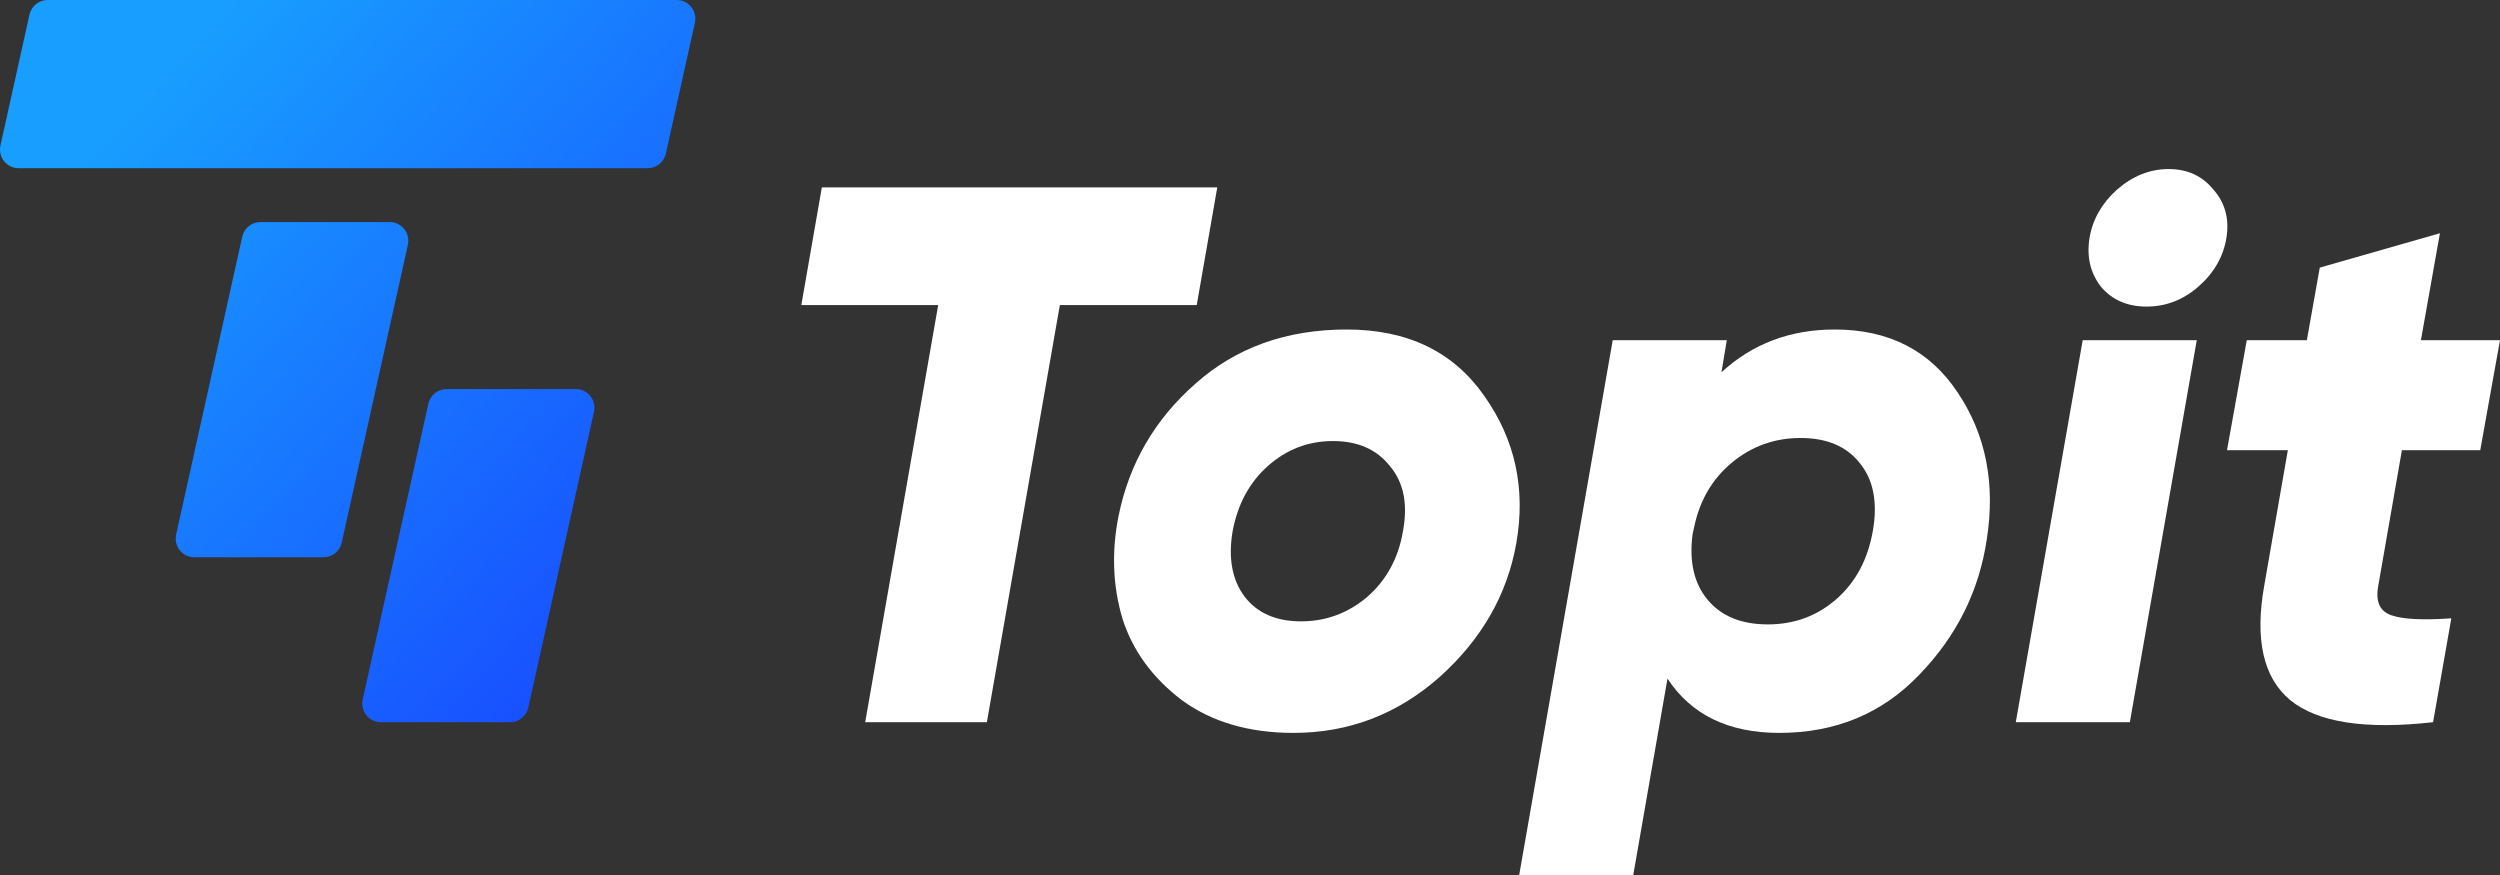
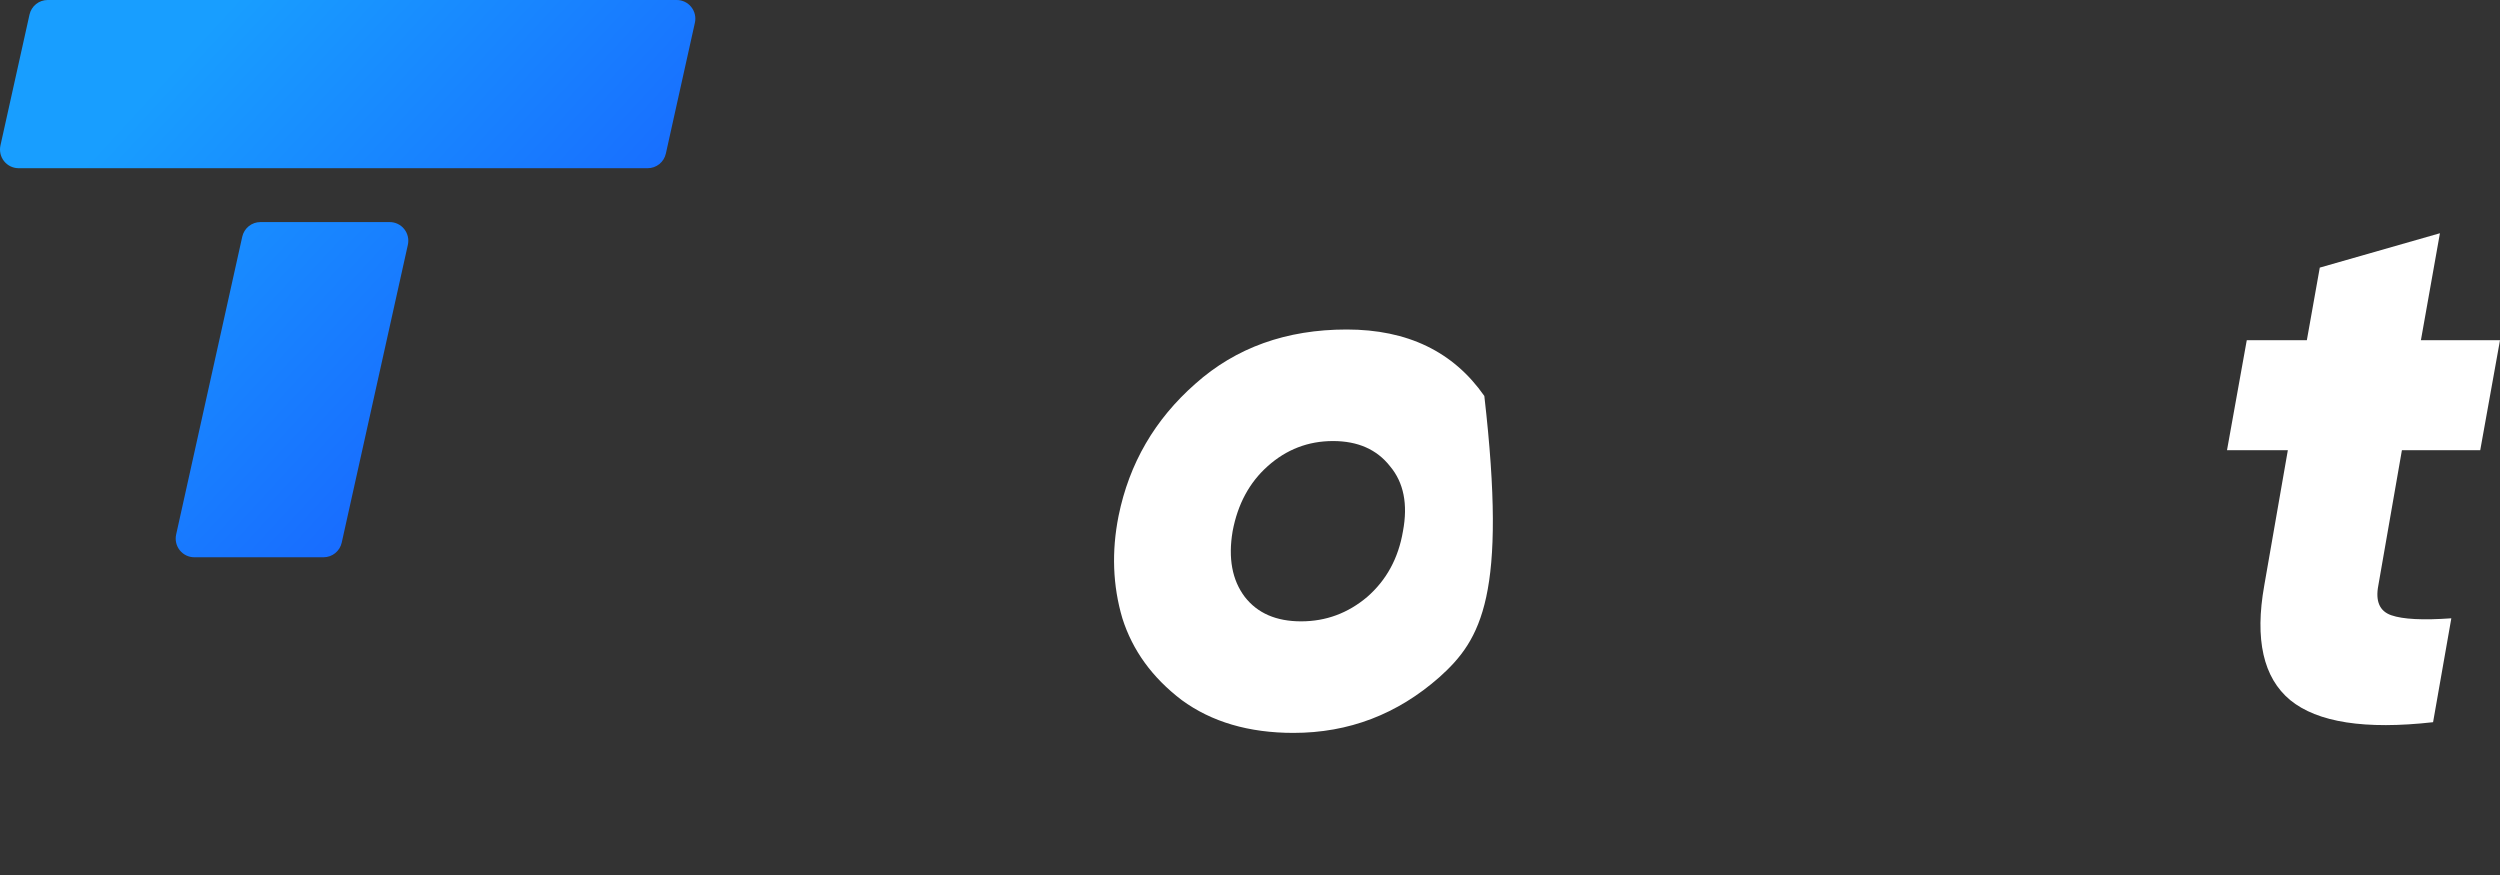
<svg xmlns="http://www.w3.org/2000/svg" width="500" height="175" viewBox="0 0 500 175" fill="none">
  <rect x="0" y="0" width="500" height="175" fill="#333333" stroke="none" />
-   <path d="M243.454 37.478L239.348 61.01H211.973L197.373 144.44H173.039L187.639 61.01H160.264L164.37 37.478H243.454Z" fill="white" />
-   <path d="M258.693 146.579C249.77 146.579 242.318 144.389 236.336 140.008C230.455 135.526 226.501 130.076 224.473 123.659C222.547 117.139 222.294 110.314 223.713 103.183C225.842 92.691 230.962 83.879 239.074 76.749C247.185 69.516 257.273 65.9 269.339 65.9C281.505 65.9 290.681 70.331 296.866 79.193C303.051 87.954 305.18 97.784 303.254 108.684C301.429 118.973 296.308 127.886 287.893 135.424C279.478 142.861 269.744 146.579 258.693 146.579ZM248.959 119.38C251.494 122.64 255.245 124.27 260.213 124.27C265.182 124.27 269.592 122.64 273.445 119.38C277.298 116.019 279.68 111.638 280.593 106.239C281.607 100.84 280.745 96.511 278.007 93.251C275.371 89.889 271.569 88.209 266.601 88.209C261.633 88.209 257.273 89.889 253.522 93.251C249.872 96.511 247.54 100.84 246.526 106.239C245.613 111.638 246.424 116.019 248.959 119.38Z" fill="white" />
-   <path d="M366.954 65.9C377.802 65.9 386.015 70.127 391.591 78.582C397.168 86.935 399.094 96.664 397.371 107.767C395.85 118.158 391.338 127.224 383.835 134.966C376.434 142.708 367.106 146.579 355.851 146.579C345.712 146.579 338.26 142.963 333.495 135.73L326.651 175H303.838L322.545 68.039H345.358L344.293 74.456C350.478 68.752 358.031 65.9 366.954 65.9ZM367.258 119.839C371.111 116.477 373.544 111.944 374.558 106.239C375.572 100.535 374.71 96.001 371.972 92.64C369.336 89.278 365.382 87.597 360.11 87.597C354.939 87.597 350.376 89.227 346.422 92.487C342.468 95.747 339.933 100.076 338.818 105.475L338.514 106.85C337.804 112.351 338.818 116.732 341.555 119.991C344.293 123.251 348.298 124.881 353.57 124.881C358.842 124.881 363.405 123.2 367.258 119.839Z" fill="white" />
-   <path d="M439.658 57.343C436.616 59.991 433.169 61.316 429.316 61.316C425.463 61.316 422.421 59.991 420.191 57.343C418.061 54.592 417.301 51.333 417.909 47.563C418.518 43.896 420.343 40.687 423.384 37.937C426.528 35.186 429.975 33.811 433.726 33.811C437.478 33.811 440.469 35.186 442.699 37.937C445.031 40.585 445.893 43.794 445.285 47.563C444.676 51.333 442.801 54.592 439.658 57.343ZM403.157 144.44L416.541 68.039H439.353L425.97 144.44H403.157Z" fill="white" />
+   <path d="M258.693 146.579C249.77 146.579 242.318 144.389 236.336 140.008C230.455 135.526 226.501 130.076 224.473 123.659C222.547 117.139 222.294 110.314 223.713 103.183C225.842 92.691 230.962 83.879 239.074 76.749C247.185 69.516 257.273 65.9 269.339 65.9C281.505 65.9 290.681 70.331 296.866 79.193C301.429 118.973 296.308 127.886 287.893 135.424C279.478 142.861 269.744 146.579 258.693 146.579ZM248.959 119.38C251.494 122.64 255.245 124.27 260.213 124.27C265.182 124.27 269.592 122.64 273.445 119.38C277.298 116.019 279.68 111.638 280.593 106.239C281.607 100.84 280.745 96.511 278.007 93.251C275.371 89.889 271.569 88.209 266.601 88.209C261.633 88.209 257.273 89.889 253.522 93.251C249.872 96.511 247.54 100.84 246.526 106.239C245.613 111.638 246.424 116.019 248.959 119.38Z" fill="white" />
  <path d="M480.381 90.042L475.666 117.088C475.058 120.246 475.92 122.232 478.252 123.047C480.584 123.862 484.588 124.066 490.266 123.659L486.616 144.44C473.03 145.968 463.499 144.491 458.024 140.008C452.651 135.526 450.927 127.886 452.853 117.088L457.568 90.042H445.401L449.355 68.039H461.37L463.956 53.523L487.985 46.647L484.183 68.039H500L496.046 90.042H480.381Z" fill="white" />
  <path d="M129.532 33.64H3.717C3.16 33.64 2.611 33.514 2.109 33.272C1.607 33.029 1.166 32.677 0.817 32.241C0.469 31.804 0.223 31.295 0.097 30.75C-0.029 30.205 -0.032 29.639 0.089 29.093L5.9 2.923C6.084 2.095 6.543 1.354 7.202 0.822C7.861 0.291 8.681 0.001 9.526 1.56076e-07H135.352C135.909 -0 136.458 0.125 136.961 0.368C137.463 0.61 137.904 0.962 138.253 1.399C138.601 1.835 138.847 2.345 138.973 2.89C139.099 3.435 139.101 4.002 138.98 4.548L133.171 30.719C132.987 31.55 132.525 32.292 131.864 32.824C131.202 33.355 130.379 33.643 129.532 33.64Z" fill="url(#paint0_linear_7_14)" />
  <path d="M77.944 44.416C78.501 44.416 79.051 44.541 79.553 44.783C80.055 45.026 80.497 45.378 80.845 45.815C81.194 46.251 81.44 46.761 81.566 47.306C81.692 47.851 81.694 48.417 81.573 48.964L68.344 108.528C68.16 109.358 67.701 110.099 67.041 110.631C66.381 111.162 65.561 111.452 64.715 111.452H38.853C38.297 111.452 37.747 111.326 37.245 111.084C36.744 110.841 36.302 110.489 35.954 110.052C35.606 109.616 35.36 109.106 35.234 108.561C35.109 108.016 35.106 107.45 35.228 106.904L48.451 47.337C48.635 46.508 49.095 45.767 49.755 45.236C50.414 44.705 51.234 44.416 52.08 44.416H77.944Z" fill="url(#paint1_linear_7_14)" />
-   <path d="M115.17 77.812C115.727 77.812 116.277 77.937 116.779 78.179C117.281 78.421 117.723 78.774 118.071 79.21C118.42 79.647 118.666 80.156 118.792 80.702C118.918 81.247 118.92 81.813 118.799 82.359L105.663 141.519C105.479 142.348 105.019 143.089 104.36 143.62C103.7 144.151 102.88 144.44 102.035 144.44H76.17C75.613 144.44 75.064 144.315 74.561 144.073C74.059 143.831 73.618 143.479 73.269 143.043C72.921 142.607 72.674 142.097 72.549 141.552C72.423 141.007 72.42 140.441 72.542 139.895L85.672 80.741C85.856 79.912 86.316 79.171 86.975 78.64C87.635 78.109 88.455 77.82 89.3 77.82L115.17 77.812Z" fill="url(#paint2_linear_7_14)" />
  <defs>
    <linearGradient id="paint0_linear_7_14" x1="12.937" y1="36.95" x2="123.512" y2="138.574" gradientUnits="userSpaceOnUse">
      <stop stop-color="#189EFF" />
      <stop offset="1" stop-color="#184BFF" />
    </linearGradient>
    <linearGradient id="paint1_linear_7_14" x1="12.937" y1="36.95" x2="123.512" y2="138.574" gradientUnits="userSpaceOnUse">
      <stop stop-color="#189EFF" />
      <stop offset="1" stop-color="#184BFF" />
    </linearGradient>
    <linearGradient id="paint2_linear_7_14" x1="12.937" y1="36.95" x2="123.512" y2="138.574" gradientUnits="userSpaceOnUse">
      <stop stop-color="#189EFF" />
      <stop offset="1" stop-color="#184BFF" />
    </linearGradient>
  </defs>
</svg>